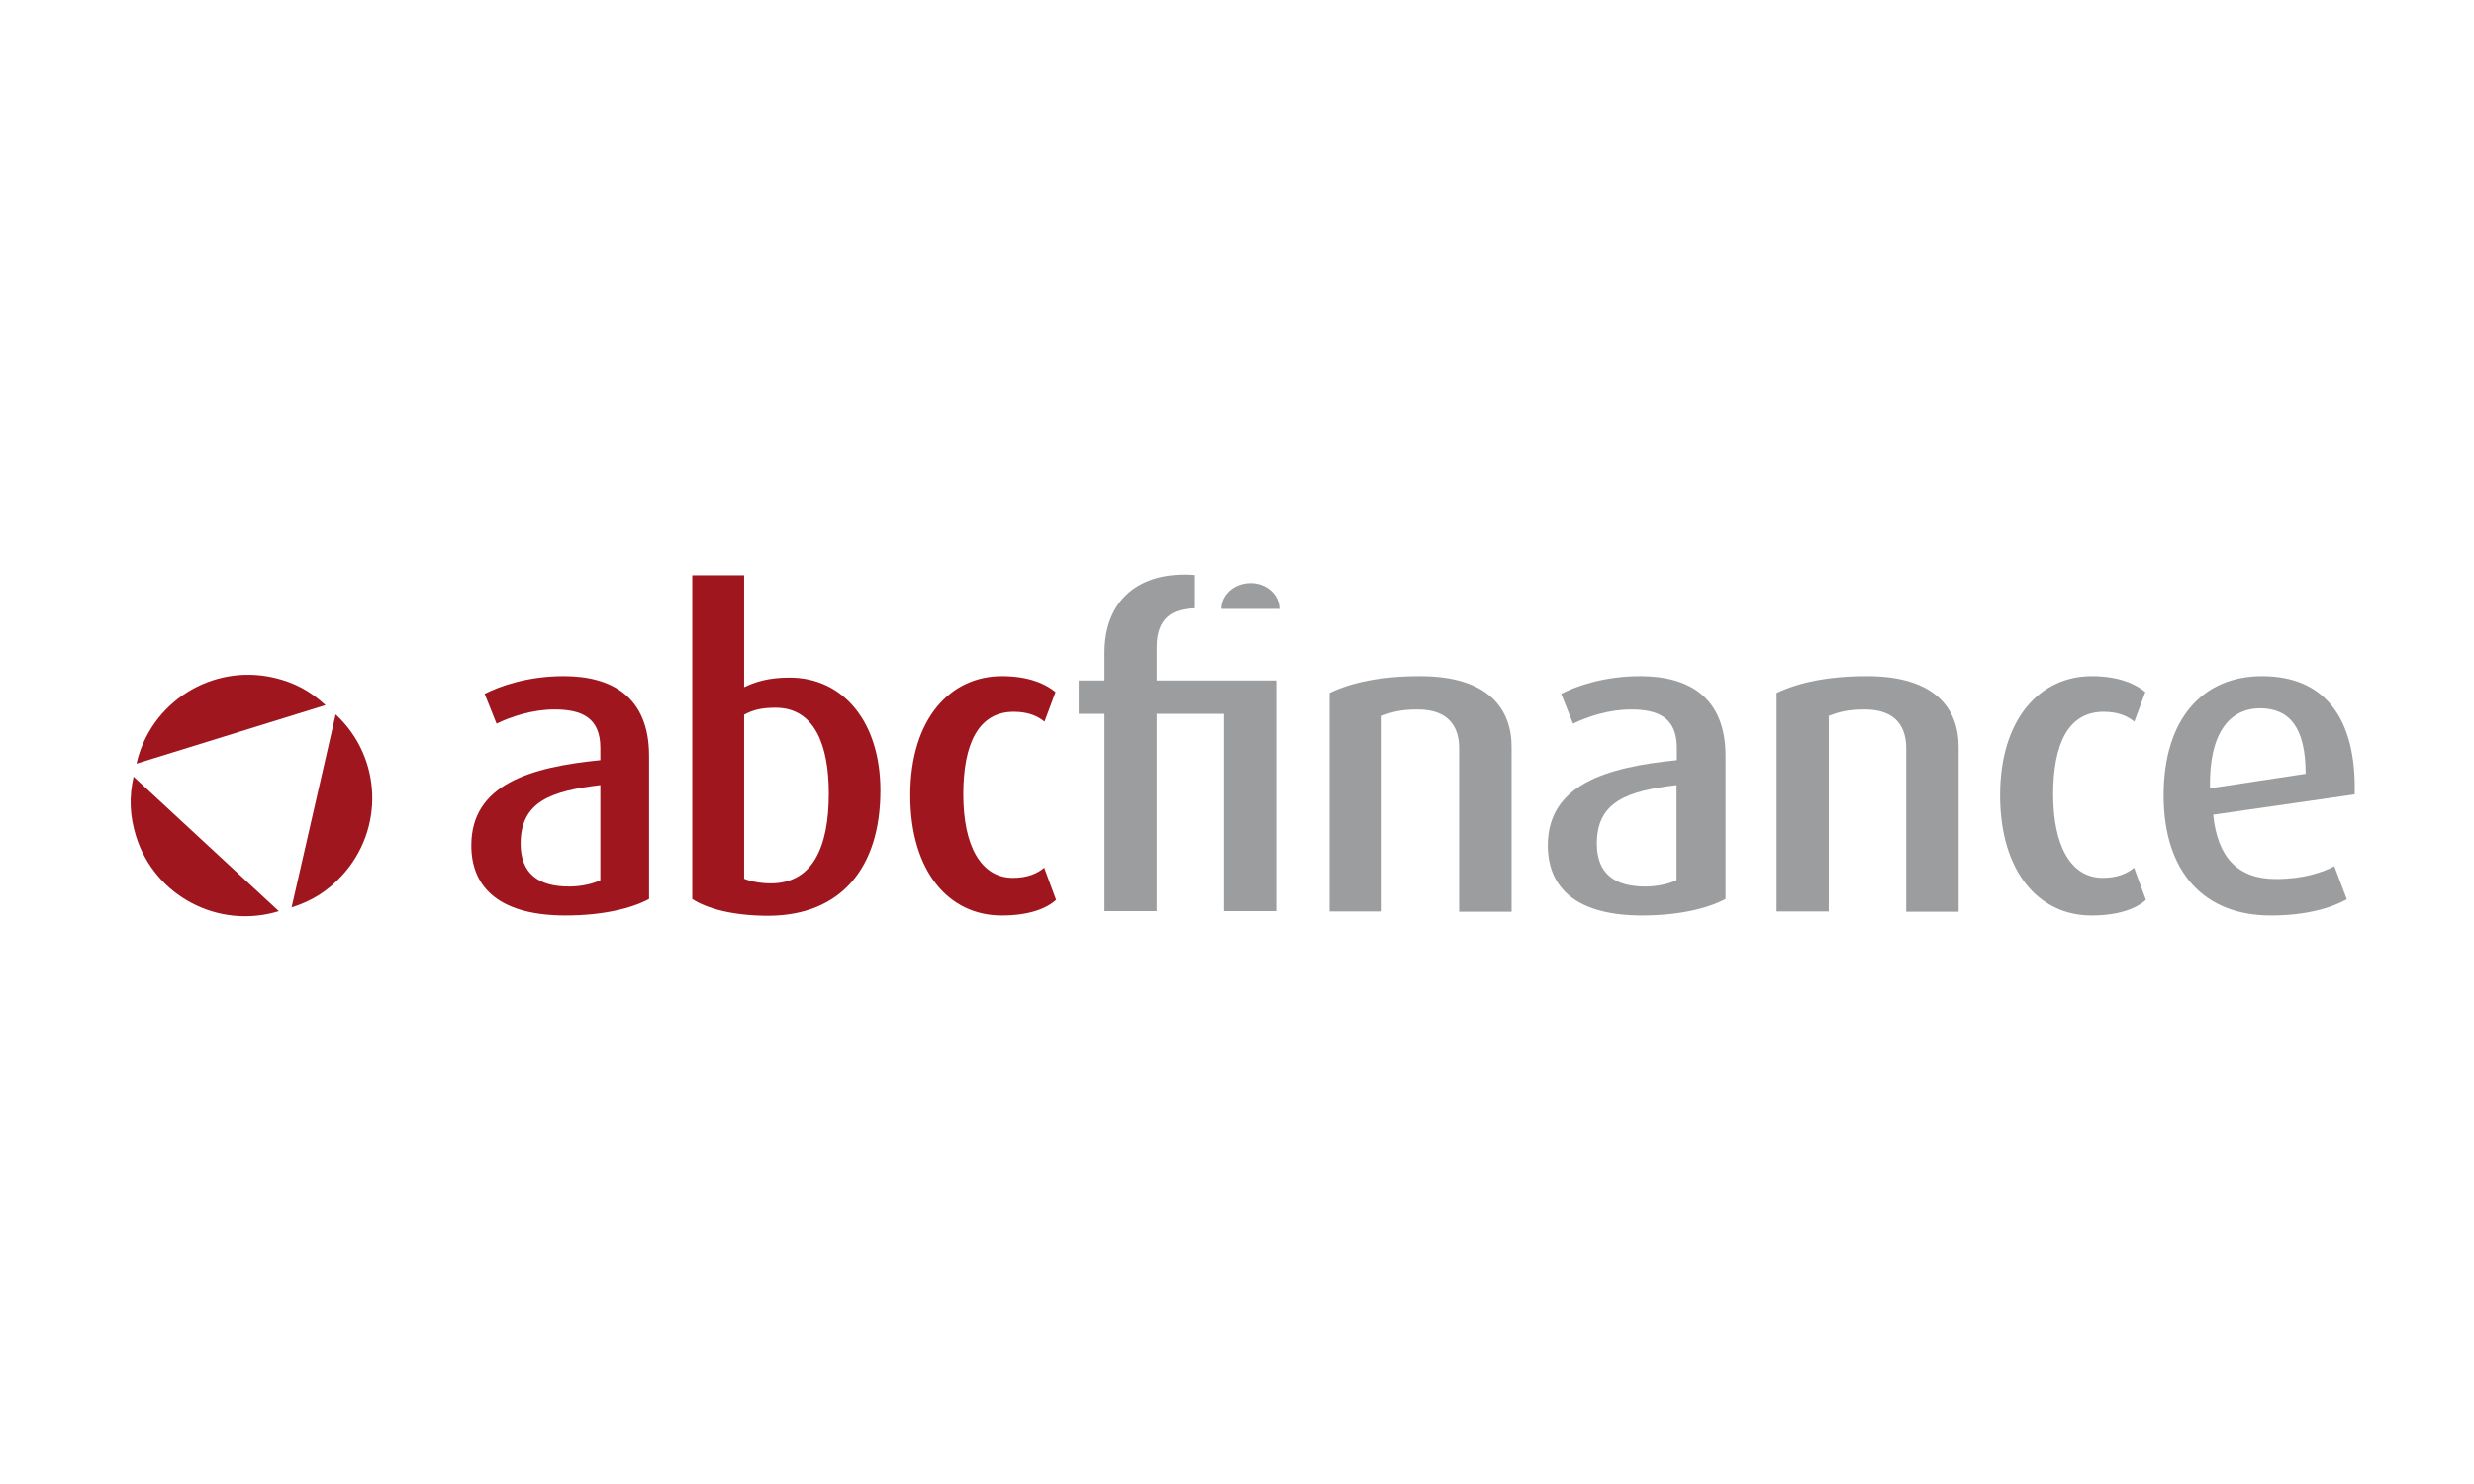
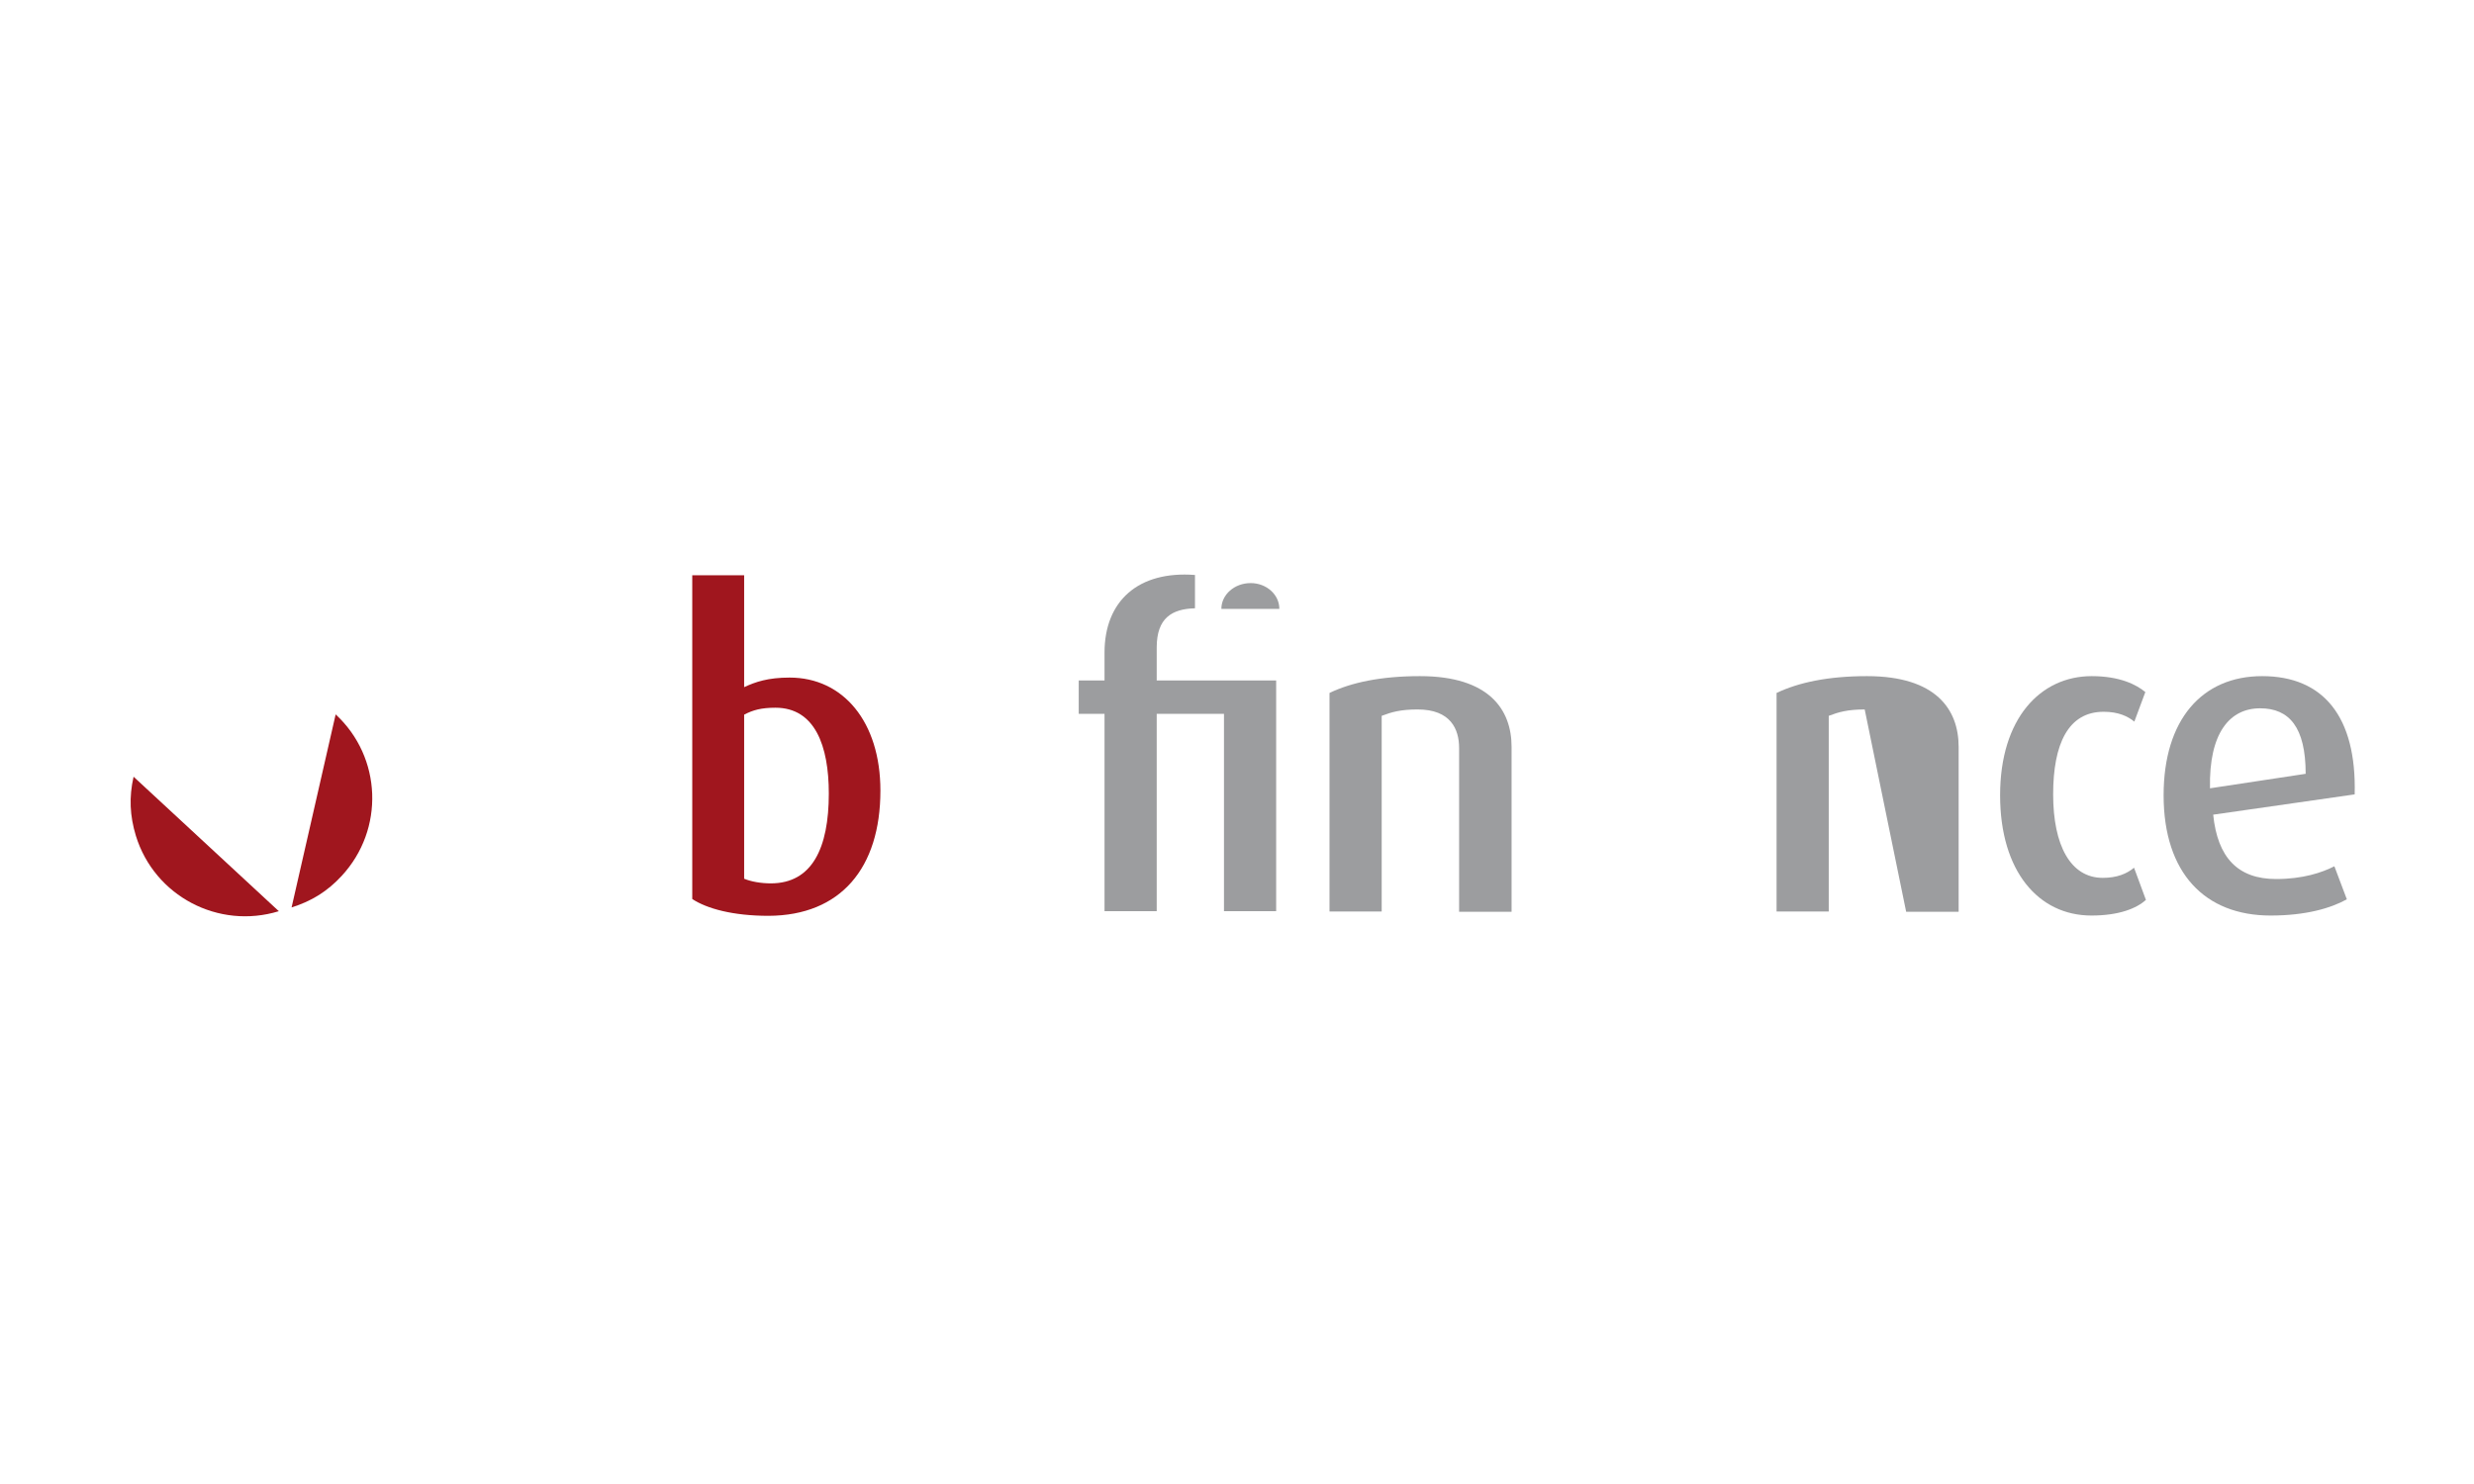
<svg xmlns="http://www.w3.org/2000/svg" width="250px" height="150px" viewBox="0 0 250 150" version="1.1">
  <title>abcfinance_gmbh</title>
  <desc>Created with Sketch.</desc>
  <g id="Corporates" stroke="none" stroke-width="1" fill="none" fill-rule="evenodd">
    <g id="abcfinance_gmbh" fill-rule="nonzero">
      <g id="abcfinance-logo_rgb" transform="translate(13, 58)">
        <g id="Group" transform="translate(34.57, 0)" fill="#A0161E">
-           <path d="M13.096,30.967 C12.305,31.348 11.133,31.611 9.932,31.611 C6.855,31.611 5.039,30.322 5.039,27.275 C5.039,23.027 8.115,21.943 13.096,21.357 L13.096,30.967 Z M18.018,32.871 L18.018,18.398 C18.018,12.393 14.209,10.342 9.404,10.342 C5.713,10.342 2.9,11.367 1.406,12.129 L2.607,15.146 C4.043,14.443 6.211,13.711 8.467,13.711 C11.191,13.711 13.096,14.531 13.096,17.578 L13.096,18.838 C6.006,19.541 0.059,21.299 0.059,27.451 C0.059,31.963 3.223,34.541 9.58,34.541 C13.213,34.541 16.172,33.867 18.018,32.871" id="Shape" />
          <path d="M36.182,22.207 C36.182,27.744 34.482,31.289 30.322,31.289 C29.326,31.289 28.33,31.113 27.627,30.82 L27.627,14.238 C28.506,13.77 29.355,13.535 30.791,13.535 C34.775,13.535 36.182,17.373 36.182,22.207 M41.396,21.914 C41.396,14.941 37.617,10.488 32.227,10.488 C30.029,10.488 28.77,10.928 27.627,11.455 L27.627,0.146 L22.383,0.146 L22.383,32.871 C23.848,33.838 26.484,34.57 30.088,34.57 C37.383,34.541 41.396,29.736 41.396,21.914" id="Shape" />
-           <path d="M59.15,32.959 L57.949,29.707 C57.217,30.322 56.221,30.732 54.785,30.732 C51.533,30.732 49.775,27.451 49.775,22.295 C49.775,17.197 51.299,13.945 54.873,13.945 C56.396,13.945 57.334,14.414 57.979,14.941 L59.092,11.953 C58.213,11.221 56.543,10.342 53.672,10.342 C48.486,10.342 44.414,14.619 44.414,22.383 C44.414,30.088 48.311,34.541 53.643,34.541 C56.484,34.541 58.213,33.809 59.15,32.959" id="Path" />
        </g>
        <g id="Group" transform="translate(95.801, 0)" fill="#9C9D9F">
          <path d="M20.156,10.781 L8.086,10.781 L8.086,7.441 C8.086,4.453 9.639,3.545 11.953,3.486 L11.953,0.117 C6.24,-0.322 2.812,2.725 2.812,7.969 L2.812,10.781 L0.205,10.781 L0.205,14.15 L2.812,14.15 L2.812,34.102 L8.086,34.102 L8.086,14.15 L14.883,14.15 L14.883,34.102 L20.156,34.102 L20.156,14.15 L20.156,14.15 L20.156,10.781 Z" id="Path" />
          <path d="M43.945,34.131 L43.945,17.49 C43.945,13.711 41.66,10.342 34.688,10.342 C30.732,10.342 27.744,10.986 25.547,12.041 L25.547,34.131 L30.82,34.131 L30.82,14.355 C31.816,13.975 32.725,13.711 34.453,13.711 C37.793,13.711 38.643,15.703 38.643,17.607 L38.643,34.16 L43.945,34.16 L43.945,34.131 Z" id="Path" />
-           <path d="M60.615,30.967 C59.824,31.348 58.652,31.611 57.451,31.611 C54.375,31.611 52.559,30.322 52.559,27.275 C52.559,23.027 55.635,21.943 60.615,21.357 L60.615,30.967 Z M65.566,32.871 L65.566,18.398 C65.566,12.393 61.758,10.342 56.953,10.342 C53.262,10.342 50.449,11.367 48.955,12.129 L50.156,15.146 C51.592,14.443 53.76,13.711 56.016,13.711 C58.74,13.711 60.645,14.531 60.645,17.578 L60.645,18.838 C53.555,19.541 47.607,21.299 47.607,27.451 C47.607,31.963 50.771,34.541 57.129,34.541 C60.762,34.541 63.691,33.867 65.566,32.871" id="Shape" />
-           <path d="M89.121,34.131 L89.121,17.49 C89.121,13.711 86.836,10.342 79.863,10.342 C75.908,10.342 72.949,10.986 70.723,12.041 L70.723,34.131 L75.996,34.131 L75.996,14.355 C76.992,13.975 77.9,13.711 79.629,13.711 C82.969,13.711 83.818,15.703 83.818,17.607 L83.818,34.16 L89.121,34.16 L89.121,34.131 Z" id="Path" />
+           <path d="M89.121,34.131 L89.121,17.49 C89.121,13.711 86.836,10.342 79.863,10.342 C75.908,10.342 72.949,10.986 70.723,12.041 L70.723,34.131 L75.996,34.131 L75.996,14.355 C76.992,13.975 77.9,13.711 79.629,13.711 L83.818,34.16 L89.121,34.16 L89.121,34.131 Z" id="Path" />
          <path d="M108.047,32.959 L106.846,29.707 C106.113,30.322 105.117,30.732 103.682,30.732 C100.43,30.732 98.672,27.451 98.672,22.295 C98.672,17.197 100.195,13.945 103.77,13.945 C105.293,13.945 106.23,14.414 106.875,14.941 L107.988,11.953 C107.109,11.221 105.439,10.342 102.568,10.342 C97.383,10.342 93.311,14.619 93.311,22.383 C93.311,30.088 97.207,34.541 102.539,34.541 C105.352,34.541 107.109,33.809 108.047,32.959" id="Path" />
          <path d="M124.189,20.215 L114.521,21.68 C114.404,16.084 116.514,13.594 119.59,13.594 C122.52,13.594 124.189,15.498 124.189,20.215 M129.141,22.295 C129.346,14.443 125.977,10.342 119.795,10.342 C113.701,10.342 109.834,14.766 109.834,22.383 C109.834,30.264 114.023,34.541 120.645,34.541 C124.189,34.541 126.709,33.809 128.35,32.9 L127.09,29.561 C125.83,30.205 123.896,30.85 121.201,30.85 C117.334,30.85 115.283,28.682 114.844,24.346 L129.141,22.295 Z" id="Shape" />
          <path d="M20.479,3.545 C20.479,2.109 19.189,0.938 17.578,0.938 C15.938,0.938 14.619,2.109 14.619,3.545 L20.479,3.545 Z" id="Path" />
        </g>
        <g id="Group" transform="translate(0, 9.961)" fill="#A0161E">
          <path d="M15.176,24.141 C9.082,26.016 2.607,22.617 0.732,16.523 C0.117,14.502 0.029,12.627 0.498,10.547 L15.176,24.141 Z" id="Path" />
          <path d="M20.918,4.248 C25.605,8.584 25.869,15.879 21.533,20.566 C20.098,22.119 18.516,23.115 16.465,23.76 L20.918,4.248 Z" id="Path" />
-           <path d="M0.791,9.229 C2.197,3.018 8.408,-0.879 14.619,0.527 C16.699,0.996 18.34,1.875 19.893,3.311 L0.791,9.229 Z" id="Path" />
        </g>
      </g>
    </g>
  </g>
</svg>